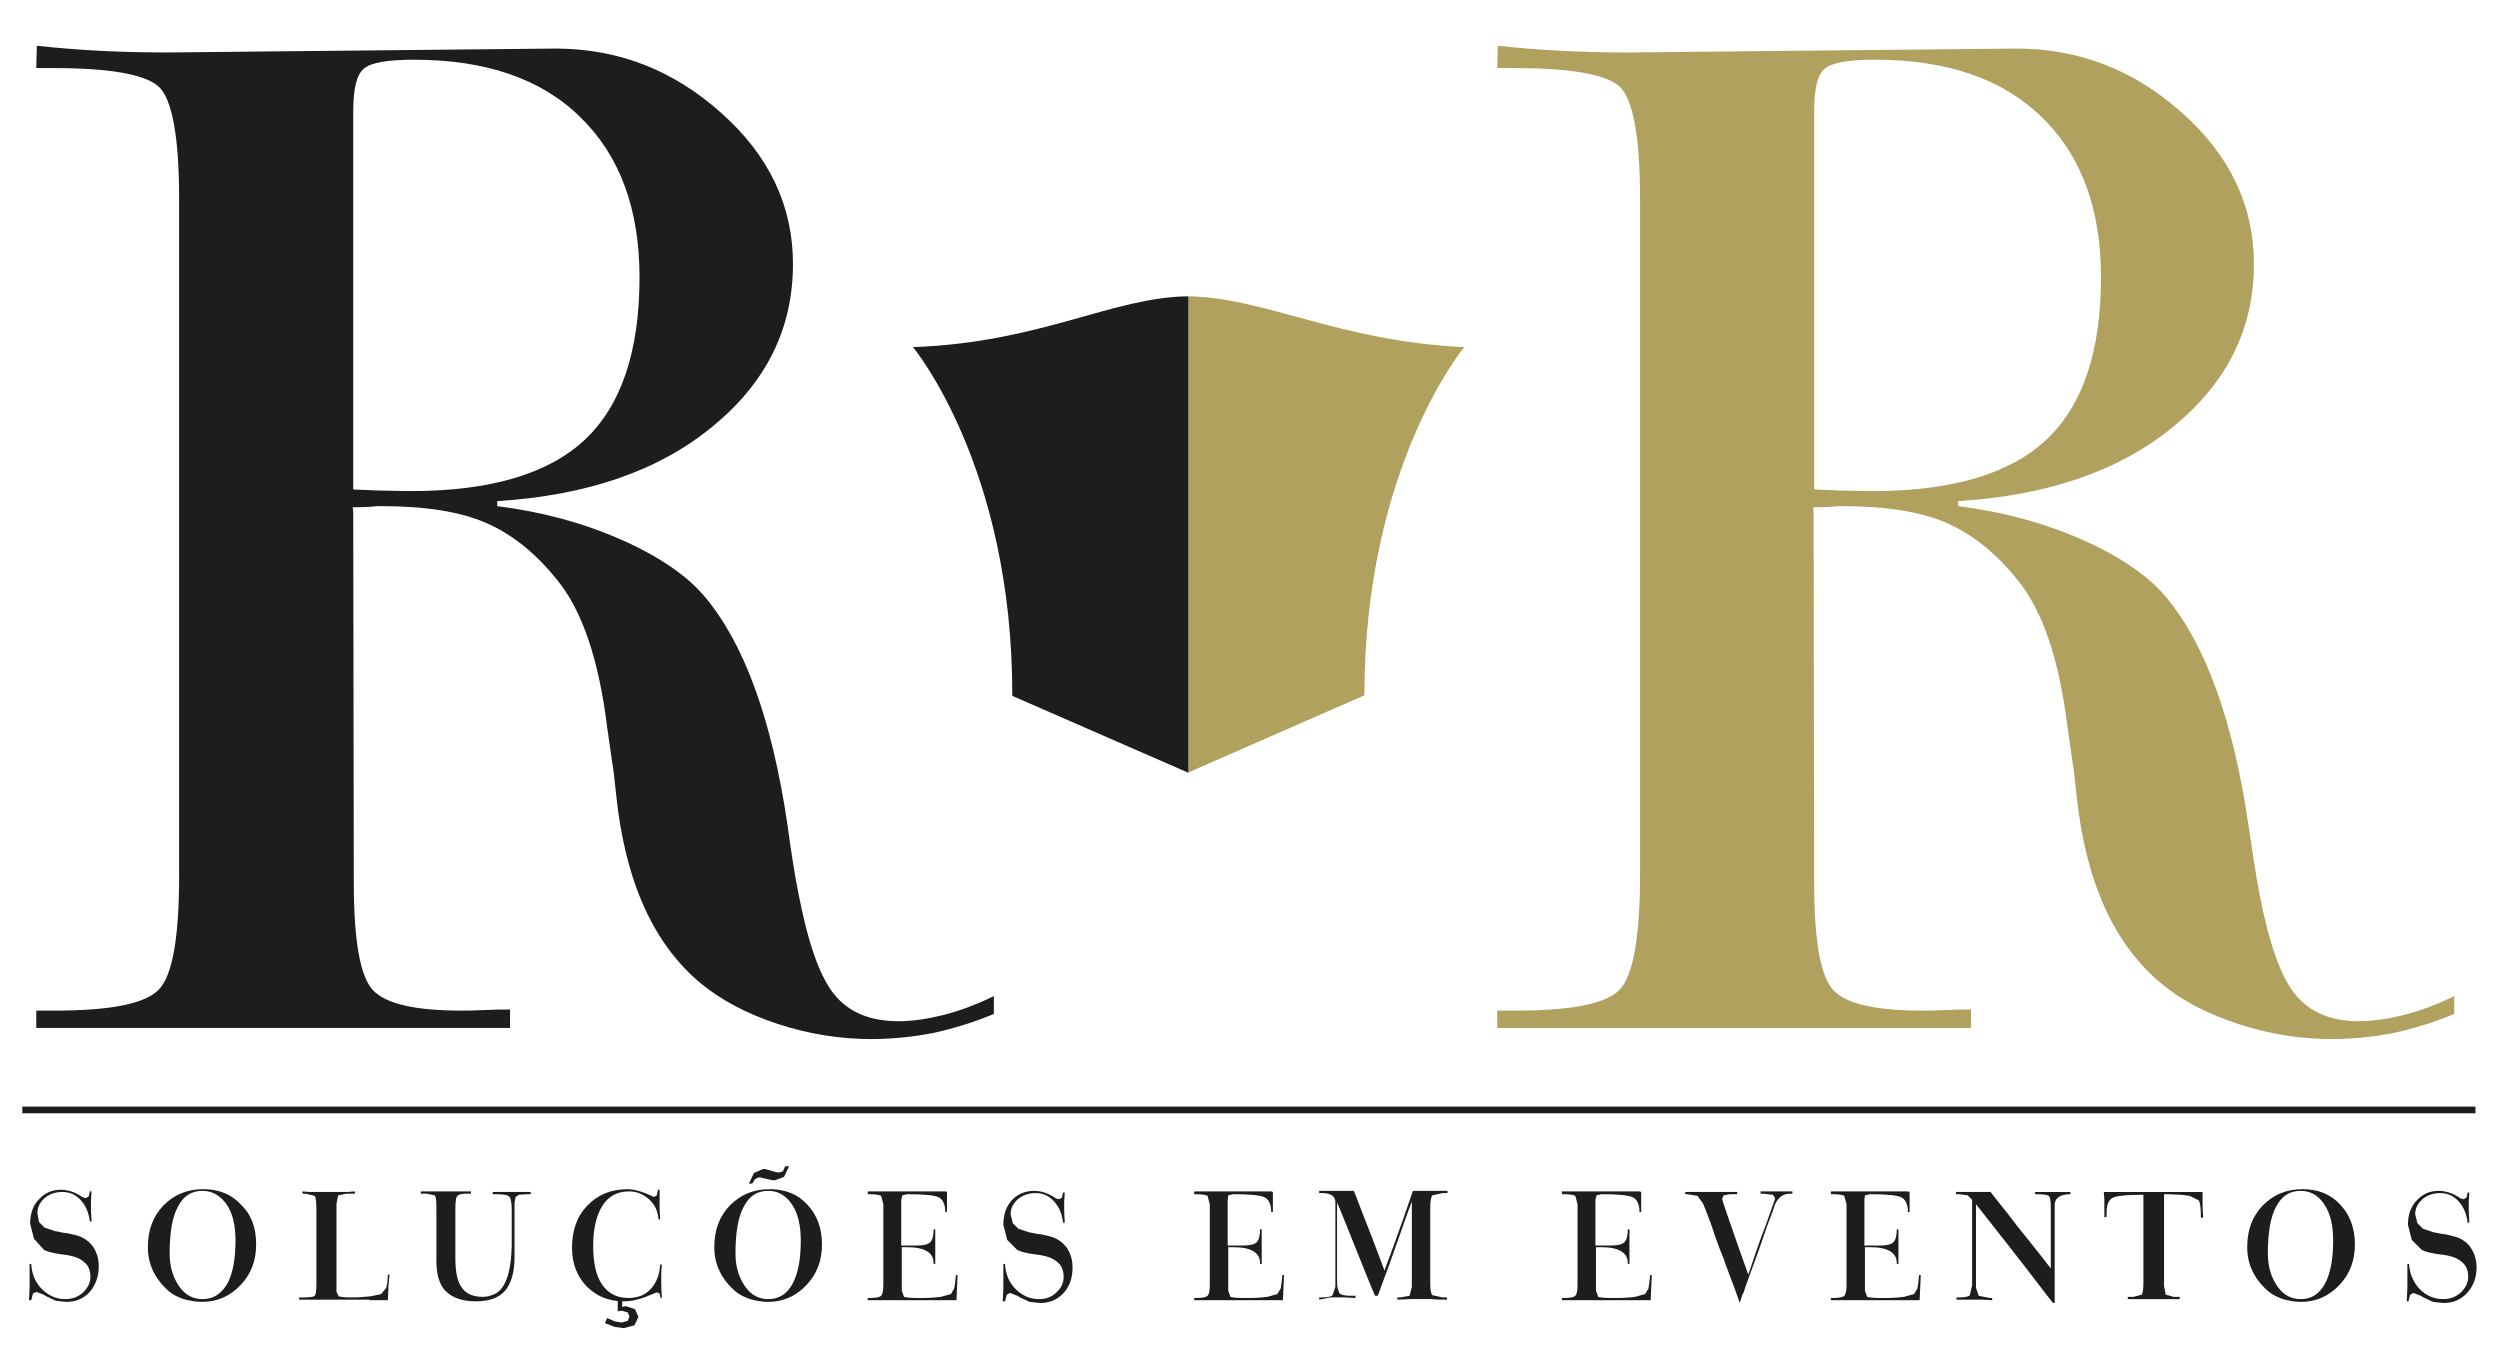
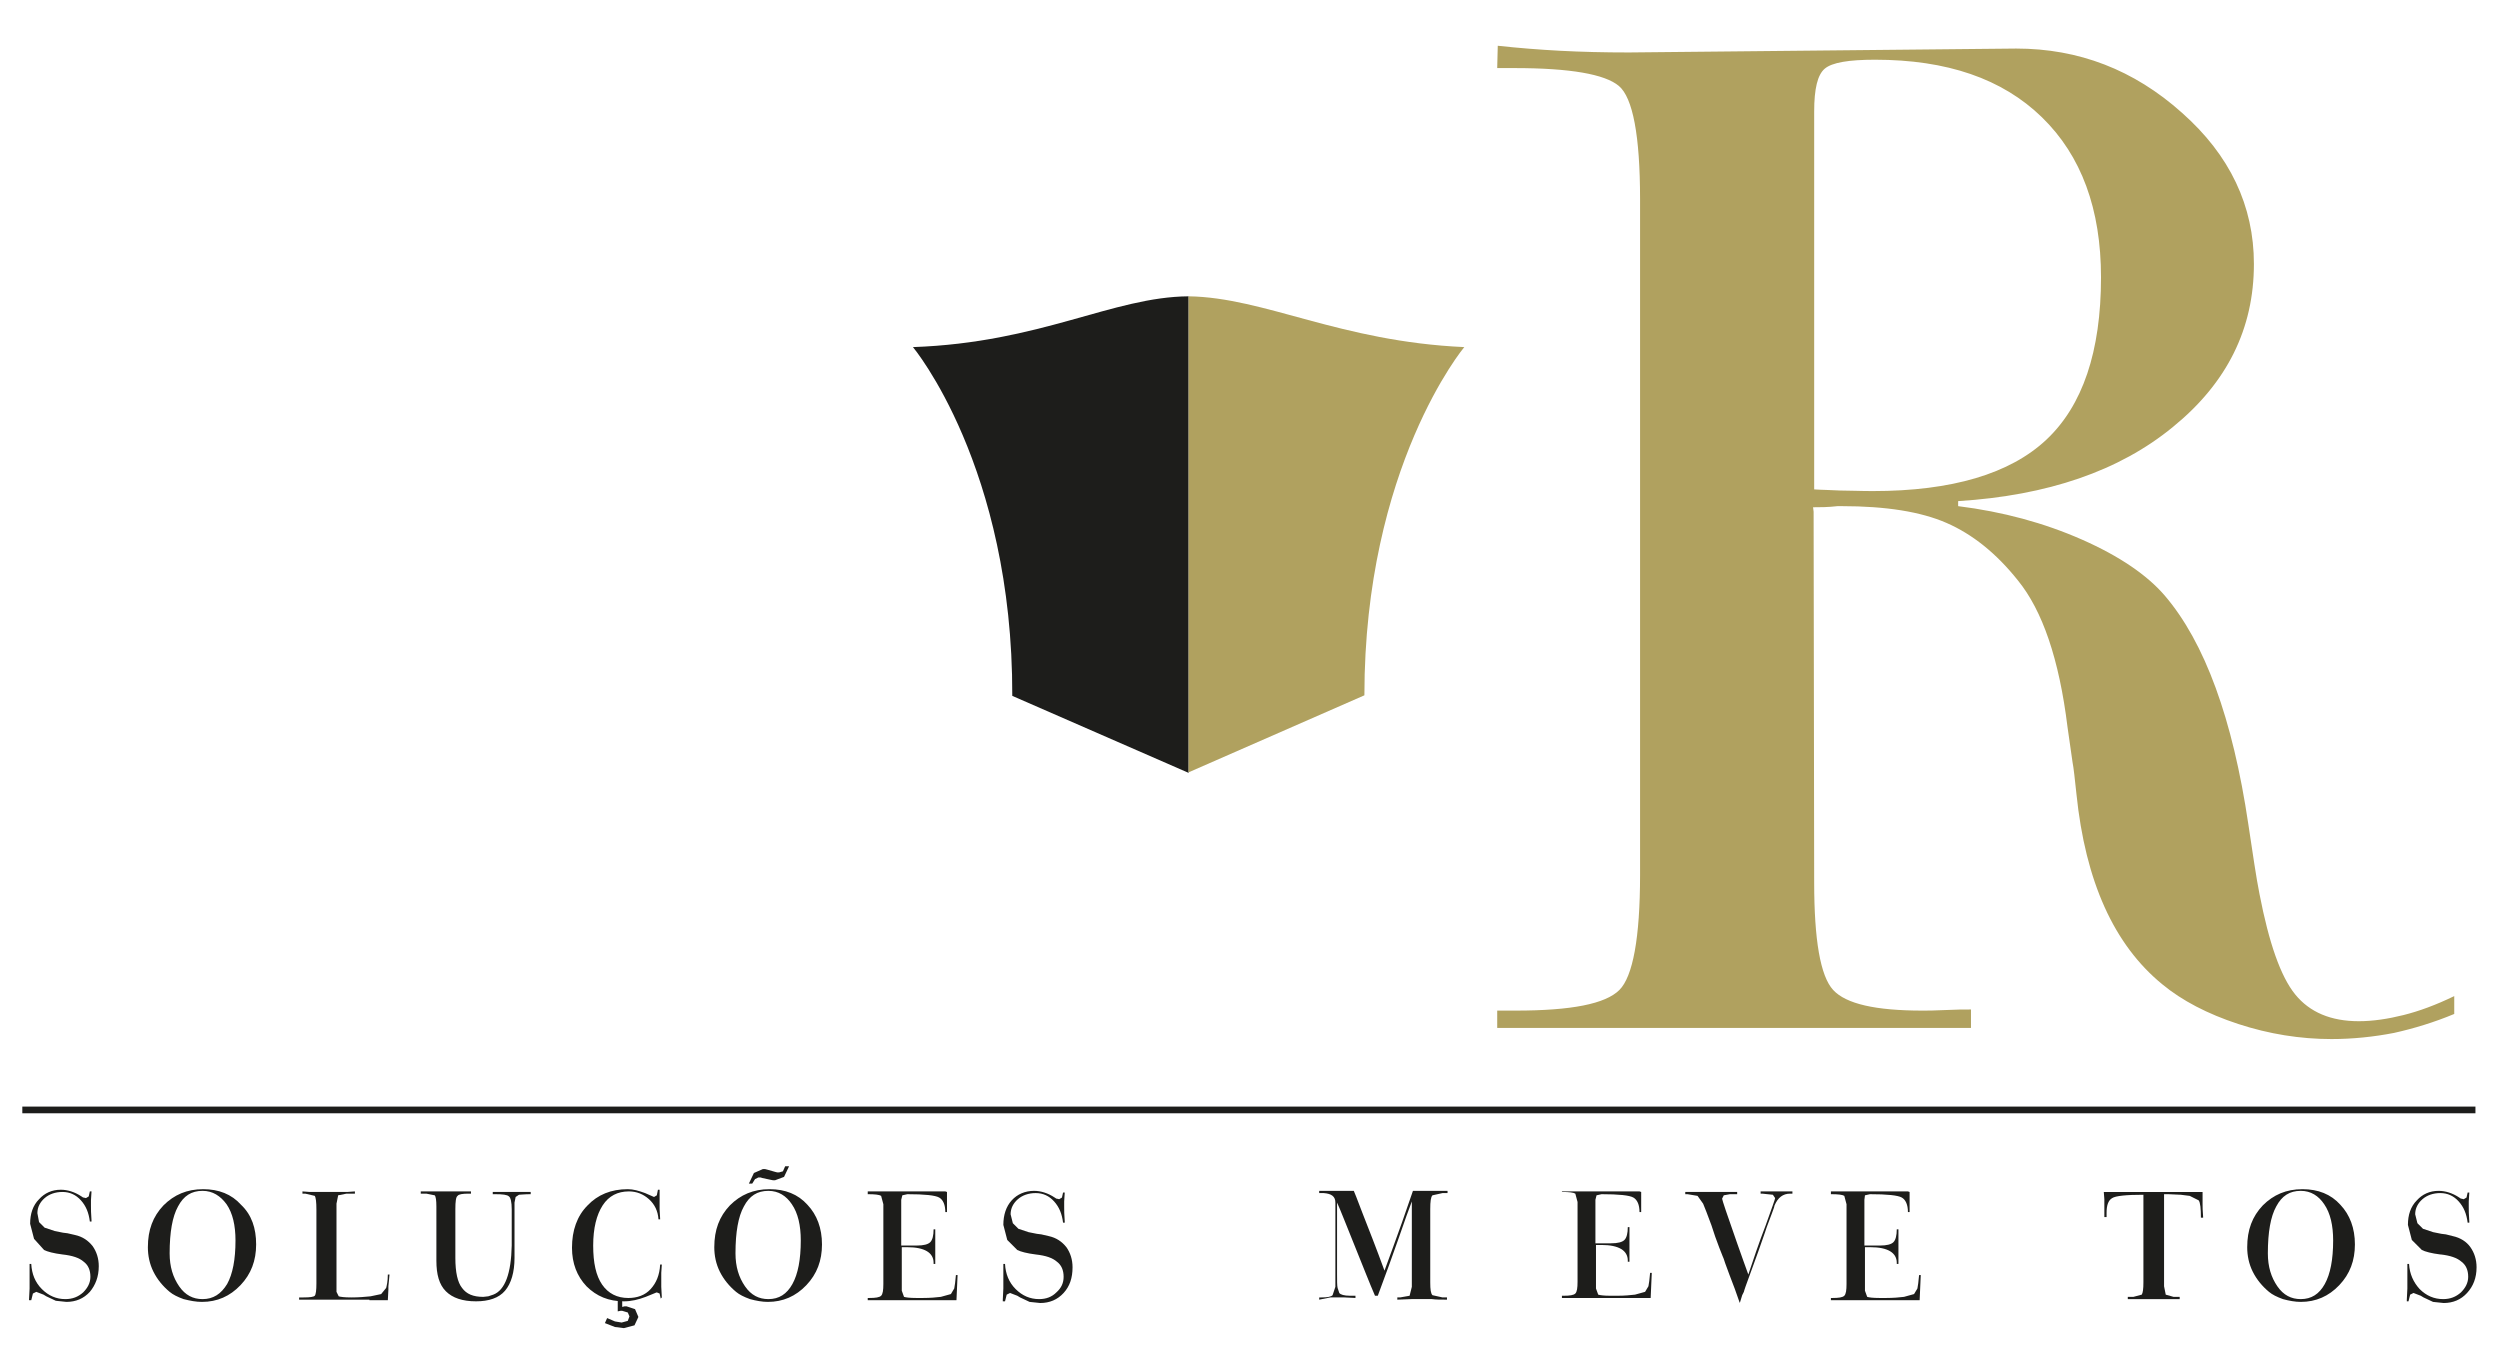
<svg xmlns="http://www.w3.org/2000/svg" version="1.1" id="Layer_1" x="0px" y="0px" width="448px" height="243.3px" viewBox="0 0 448 243.3" style="enable-background:new 0 0 448 243.3;" xml:space="preserve">
  <style type="text/css">
	.st0{fill:#B0A15F;}
	.st1{fill:#1D1D1B;}
</style>
  <g>
    <path class="st0" d="M325.1,87.7c1.4,0.1,3,0.1,4.6,0.2c1.6,0,3.6,0.1,5.9,0.1c14.2,0,24.6-3.1,31.1-9.2c6.5-6.1,9.8-15.8,9.8-29.1   c0-12.2-3.5-21.8-10.6-28.7c-7.1-6.9-17-10.3-29.9-10.3c-4.7,0-7.7,0.5-9,1.6c-1.3,1.1-1.9,3.6-1.9,7.7V87.7z M268.3,184.4v-3.3   h3.3c10,0,16.1-1.2,18.6-3.7c2.4-2.4,3.7-9.3,3.7-20.6V35.7c0-11.4-1.3-18.2-3.8-20.3c-2.5-2.1-8.7-3.2-18.7-3.2h-3.1l0.1-4   c3.7,0.4,7.4,0.7,11.2,0.9c3.8,0.2,7.9,0.3,12.3,0.3l69.4-0.7c11.2,0,21.1,3.8,29.7,11.5c8.6,7.6,12.9,16.7,12.9,27.1   c0,11.6-4.8,21.3-14.5,29.2c-9.6,7.9-22.5,12.3-38.5,13.3v0.9c8,1,15.4,3,22.2,6c6.8,3,11.7,6.4,14.8,10c7.2,8.4,12.2,22.1,15,41   c0.8,5.3,1.4,9.5,2,12.5c1.7,8.8,3.8,14.8,6.4,18c2.6,3.2,6.4,4.8,11.4,4.8c2.5,0,5.2-0.4,8-1.1c2.8-0.7,5.8-1.8,9.1-3.4v3.2   c-3.6,1.5-7.2,2.6-10.8,3.4c-3.6,0.7-7.4,1.1-11.2,1.1c-5.6,0-11.2-0.9-16.7-2.7c-5.5-1.8-10.1-4.2-13.6-7.1   c-8.7-7.1-13.8-18.5-15.4-34.1c-0.3-2.8-0.5-4.7-0.7-5.7c-0.2-1.3-0.5-3.4-0.9-6.3c-1.5-12.2-4.5-20.9-8.9-26.3   c-3.9-4.9-8.2-8.3-12.8-10.3c-4.6-2-10.8-3-18.8-3h-0.7c-1.7,0.2-3.2,0.2-4.4,0.2l0.1,0.8l0.1,66.4c0,10.3,1.1,16.8,3.4,19.3   c2.3,2.5,7.6,3.7,16,3.7c0.8,0,2.2,0,4.1-0.1c1.9-0.1,3.4-0.1,4.6-0.1v3.3H268.3z" />
-     <path class="st1" d="M63.2,87.7c1.4,0.1,3,0.1,4.6,0.2c1.6,0,3.6,0.1,5.9,0.1c14.2,0,24.6-3.1,31.1-9.2c6.5-6.1,9.8-15.8,9.8-29.1   c0-12.2-3.5-21.8-10.6-28.7C97,14.1,87,10.7,74.2,10.7c-4.7,0-7.7,0.5-9,1.6c-1.3,1.1-1.9,3.6-1.9,7.7V87.7z M6.5,184.4v-3.3h3.3   c9.9,0,16.1-1.2,18.6-3.7s3.7-9.3,3.7-20.6V35.7c0-11.4-1.3-18.2-3.8-20.3c-2.5-2.1-8.7-3.2-18.7-3.2H6.5l0.1-4   c3.7,0.4,7.4,0.7,11.2,0.9c3.8,0.2,7.9,0.3,12.3,0.3l69.4-0.7c11.2,0,21.1,3.8,29.7,11.5c8.6,7.6,12.9,16.7,12.9,27.1   c0,11.6-4.8,21.3-14.5,29.2c-9.6,7.9-22.5,12.3-38.5,13.3v0.9c8,1,15.4,3,22.2,6c6.8,3,11.7,6.4,14.8,10c7.2,8.4,12.2,22.1,15,41   c0.7,5.3,1.4,9.5,2,12.5c1.7,8.8,3.8,14.8,6.4,18c2.6,3.2,6.4,4.8,11.5,4.8c2.5,0,5.2-0.4,8-1.1c2.8-0.7,5.8-1.8,9.1-3.4v3.2   c-3.6,1.5-7.2,2.6-10.8,3.4c-3.6,0.7-7.4,1.1-11.2,1.1c-5.6,0-11.2-0.9-16.7-2.7c-5.5-1.8-10-4.2-13.6-7.1   c-8.7-7.1-13.8-18.5-15.4-34.1c-0.3-2.8-0.5-4.7-0.7-5.7c-0.2-1.3-0.5-3.4-0.9-6.3c-1.5-12.2-4.5-20.9-8.9-26.3   c-3.9-4.9-8.2-8.3-12.8-10.3c-4.6-2-10.8-3-18.8-3h-0.7c-1.7,0.2-3.2,0.2-4.4,0.2l0.1,0.8l0.1,66.4c0,10.3,1.1,16.8,3.4,19.3   c2.3,2.5,7.6,3.7,15.9,3.7c0.8,0,2.2,0,4.1-0.1c1.9-0.1,3.4-0.1,4.6-0.1v3.3H6.5z" />
    <path class="st1" d="M5.2,232.9l0.1-2l0-1.4l0-1.5l0-1.5h0.3c0.1,1.8,0.7,3.3,1.9,4.5c1.2,1.2,2.6,1.8,4.2,1.8   c1.3,0,2.3-0.4,3.2-1.2c0.8-0.8,1.3-1.7,1.3-2.8c0-1.2-0.4-2.1-1.2-2.7c-0.8-0.7-2-1.1-3.8-1.3l0,0c-1.6-0.2-2.7-0.5-3.3-0.8   L6.1,222l-0.7-2.7c0-1.8,0.5-3.3,1.6-4.4c1-1.1,2.3-1.7,3.9-1.7c1.2,0,2.5,0.4,3.7,1.2l0.3,0.2l0.1,0l0.4,0.1l0.5-0.3l0.2-0.9h0.3   l-0.1,1.6l0,1c0,0.5,0,1.4,0.1,2.6l0,0.2h-0.3c-0.2-1.6-0.7-2.8-1.6-3.8c-0.9-1-2-1.5-3.3-1.5S8.8,214,8,214.7   c-0.8,0.7-1.3,1.6-1.3,2.7L7,219l1,1l1.8,0.6l1.5,0.3l0.8,0.1l1.3,0.3c1.4,0.3,2.4,1,3.2,2c0.7,1,1.1,2.2,1.1,3.6   c0,1.9-0.6,3.4-1.6,4.6c-1.1,1.2-2.5,1.8-4.2,1.8l-1.9-0.2l-1.7-0.8l-0.5-0.3l-1.3-0.5l-0.6,0.3l-0.3,1.2H5.2z" />
    <path class="st1" d="M36.3,213.4c-2,0-3.4,0.9-4.4,2.8c-1,1.8-1.5,4.6-1.5,8.4c0,2.4,0.6,4.3,1.7,5.9c1.1,1.6,2.5,2.3,4.2,2.3   c1.9,0,3.3-0.9,4.4-2.7c1-1.8,1.5-4.4,1.5-7.8c0-2.7-0.5-4.9-1.6-6.5C39.5,214.3,38.1,213.4,36.3,213.4 M45.9,223   c0,2.9-0.9,5.3-2.8,7.3c-1.9,2-4.2,3-6.9,3c-1.1,0-2.1-0.2-3.3-0.5c-1.1-0.4-1.9-0.8-2.5-1.3c-1.2-1-2.2-2.2-2.9-3.6   c-0.7-1.4-1-2.9-1-4.4c0-3.1,0.9-5.5,2.8-7.5c1.9-1.9,4.2-2.9,7.1-2.9c2.8,0,5.1,0.9,6.8,2.8C45.1,217.7,45.9,220.1,45.9,223" />
    <path class="st1" d="M66.2,232.9H66l-1.1,0l-0.7,0l-0.5,0l-0.4,0l-0.5,0l-0.2,0l-0.3,0h-8.7v-0.4h0.8c1.2,0,1.8-0.1,2-0.3   c0.2-0.2,0.3-1,0.3-2.2v-0.3l0-0.3l0-0.5l0-0.4l0-0.8l0-0.1l0-0.8l0-0.2l0-0.3l0-0.6l0-0.5l0-0.6l0-1v-1.2l0-1.1l0-0.5l0-0.9l0-0.9   l0-0.5v-1v-0.7c0-1.4-0.1-2.2-0.3-2.5l-1.7-0.4h-0.2l-0.3,0v-0.4l1.3,0.1l1.6,0h1.1H60l2.2,0l1.4-0.1v0.4l-0.6,0h-0.9l-1.5,0.3   l-0.3,1.5l0,0.4l0,0.7l0,1l0,0.8v0.3l0,0.8l0,1l0,0.6l0,1v0.7v0.5l0,0.2l0,1.5l0,0.6l0,0.9l0,0.5l0,0.5l0,0.4l0,0.5l0,0.5l0,0.8   l0,0.7l0,0.9l0.4,0.8c0.3,0.1,1,0.2,2.3,0.2c1.3,0,2.4-0.1,3.4-0.2l1.9-0.4l0.9-1.1c0.1-0.4,0.3-1.2,0.3-2.4h0.3l-0.1,1.1l-0.1,1   v0.4l0,0.2l-0.1,1.9H66.2z" />
    <path class="st1" d="M75.4,213.9v-0.4l1.1,0l1.6,0h1.5h1.9l1.8,0l1.1,0v0.4H84c-1.1,0-1.8,0.1-2,0.4c-0.3,0.2-0.4,1-0.4,2.4l0,0.8   l0,1.3v0.7l0,0.4l0,0.4l0,0.4l0,0.7v1.5v0.3l0,1.3l0,0.4l0,0.5c0,2.6,0.4,4.4,1.2,5.4c0.8,1.1,2,1.6,3.8,1.6l0.9-0.1l0.9-0.3   c2.1-0.8,3.2-3.8,3.3-8.8v-0.4v-0.4l0-0.4l0-0.5l0-0.2l0-0.2l0-0.5l0-0.5v-0.2l0-0.2l0-0.3l0-0.2l0-0.3l0-0.6v-1.6   c0-1.3-0.2-2.1-0.5-2.3c-0.3-0.3-1.1-0.4-2.5-0.4h-0.4v-0.4l0.9,0l1.3,0h1.2h1.2l1.3,0l0.9,0v0.4c-1.1,0-1.8,0.1-2.1,0.1l-0.6,0.4   l-0.2,1c0,0.5,0,1.5,0,3v2.9l0,0.5l0,0.4l0,0.3l0,0.3l0,0.4l0,0.4l0,0.5l0,0.7v0.5c0,2.6-0.6,4.6-1.7,5.9c-1.1,1.3-2.9,1.9-5.2,1.9   c-2.4,0-4.2-0.6-5.4-1.8c-1.2-1.2-1.7-3-1.7-5.5l0-1.2l0-0.7v-0.4v-0.3l0-0.3l0-0.3l0-0.7l0-0.4l0-0.5l0-0.4l0-0.4l0-0.3l0-0.5   l0-0.6V218l0-0.4l0-0.4v-1c0-1.1-0.1-1.8-0.3-2l-1.5-0.3h-0.4L75.4,213.9z" />
    <path class="st1" d="M110.8,232.9h0.7v1.3l0.4-0.1l0.4,0l1.5,0.5l0.6,1.4l-0.7,1.5l-1.9,0.5l-1.6-0.2l-1.8-0.7l0.4-0.9l1.4,0.6   l1.2,0.2l1.1-0.3l0.3-0.8l-0.3-0.7l-1-0.3l-0.3,0l-0.5,0.1V232.9z M118.4,232.7l-0.2-0.9l-0.5-0.2c-0.1,0-0.7,0.3-2,0.8   c-1.3,0.5-2.6,0.8-3.9,0.8c-2.7,0-4.9-0.9-6.7-2.7c-1.7-1.8-2.6-4.1-2.6-6.9c0-3.1,0.9-5.7,2.8-7.6c1.8-1.9,4.2-2.9,7.2-2.9   c1,0,2,0.3,3.1,0.7c1.1,0.5,1.6,0.7,1.6,0.7l0.5-0.3l0.2-1l0.3,0l0,1.3l0,1l0,1.2l0.1,1.8H118c-0.1-1.5-0.7-2.7-1.7-3.6   c-1-0.9-2.2-1.4-3.6-1.4c-2,0-3.6,0.8-4.7,2.5c-1.1,1.7-1.7,4.1-1.7,7.2c0,3.1,0.5,5.4,1.6,7c1.1,1.6,2.7,2.4,4.7,2.4   c1.6,0,3-0.5,4-1.6c1-1.1,1.6-2.5,1.7-4.4l0.3,0l-0.1,1.5l0,1.1l0,1.4l0.1,1.9L118.4,232.7z" />
    <path class="st1" d="M140.7,209h0.7l-0.9,1.9l-1.6,0.6l-0.4,0l-0.5-0.1l-1.4-0.3l-0.3-0.1l-0.4,0l-0.6,0.3l-0.5,0.8h-0.6l0.9-1.9   l1.6-0.7l0.4,0l0.4,0.1l1.4,0.4l0.4,0.1l0.3,0l0.7-0.2L140.7,209z M137.7,213.4c-2,0-3.4,0.9-4.4,2.8c-1,1.8-1.5,4.6-1.5,8.4   c0,2.4,0.6,4.3,1.7,5.9c1.1,1.6,2.5,2.3,4.2,2.3c1.9,0,3.3-0.9,4.3-2.7c1-1.8,1.5-4.4,1.5-7.8c0-2.7-0.5-4.9-1.6-6.5   C140.9,214.3,139.5,213.4,137.7,213.4 M147.3,223c0,2.9-0.9,5.3-2.8,7.3c-1.9,2-4.2,3-6.9,3c-1,0-2.1-0.2-3.2-0.5   c-1.1-0.4-1.9-0.8-2.5-1.3c-1.2-1-2.2-2.2-2.9-3.6c-0.7-1.4-1-2.9-1-4.4c0-3.1,0.9-5.5,2.8-7.5c1.9-1.9,4.2-2.9,7.1-2.9   c2.8,0,5.1,0.9,6.8,2.8C146.4,217.7,147.3,220.1,147.3,223" />
    <path class="st1" d="M155.3,213.5h14.1l0.3,0.1v0.7v0.5l0,0.4l0,0.3v0.6v1.1h-0.3c0-1.3-0.4-2.2-1.1-2.6c-0.7-0.4-2.6-0.6-5.7-0.6   l-0.9,0.2l-0.2,0.8v0.4l0,0.4l0,0.4l0,0.5l0,0.6l0,0.3l0,0.6v1v0.6l0,0.4l0,0.8l0,0.3l0,1.4v0.1l0,0.4h0.4l1.2,0l0.7,0l0.2,0l0.3,0   c1.2,0,2-0.2,2.4-0.6c0.4-0.4,0.6-1.2,0.6-2.3h0.3l0,0.6c0,1.2,0,2.1,0,2.5c0,0.4,0,1.3,0,2.5l0,0.6h-0.3v-0.2   c0-1.8-1.6-2.8-4.7-2.8l-1,0v0.5l0,0.4l0,0.6l0,2l0,1.2l0,0.7l0,0.7v0.3l0,1.3v0.1l0.4,1.1c0.3,0.1,1,0.2,2.2,0.2h1.2   c1.3,0,2.4-0.1,3.2-0.2l1.8-0.5l0.6-1c0.1-0.4,0.2-1.3,0.3-2.4h0.3l-0.2,4.5h-1.6h-0.3l-0.4,0l-0.3,0h-0.2h-0.3l-0.3,0l-0.3,0h-0.3   h-11.9v-0.4h0.3c1.1,0,1.8-0.1,2.1-0.4c0.3-0.3,0.4-1,0.4-2.1v-1.1v-0.2l0-1.6l0-0.6l0-0.5l0-1l0-0.7l0-0.6l0-0.5l0-0.2l0-1.2   l0-0.8l0-0.8l0-0.4l0-0.7v-0.6l0-0.2l0-1.7l0-0.4l0-0.5l-0.4-1.5c-0.3-0.2-1.1-0.3-2.4-0.3V213.5z" />
    <path class="st1" d="M179.7,232.9l0.1-2l0-1.4l0-1.5l0-1.5h0.3c0.1,1.8,0.7,3.3,1.9,4.5c1.2,1.2,2.6,1.8,4.2,1.8   c1.3,0,2.3-0.4,3.1-1.2c0.9-0.8,1.3-1.7,1.3-2.8c0-1.2-0.4-2.1-1.2-2.7c-0.8-0.7-2-1.1-3.8-1.3l0,0c-1.6-0.2-2.7-0.5-3.3-0.8   l-1.8-1.8l-0.7-2.7c0-1.8,0.5-3.3,1.5-4.4c1-1.1,2.4-1.7,4-1.7c1.2,0,2.5,0.4,3.7,1.2l0.3,0.2l0.1,0l0.4,0.1l0.5-0.3l0.2-0.9h0.3   l-0.1,1.6l0,1c0,0.5,0,1.4,0.1,2.6v0.2h-0.3c-0.2-1.6-0.7-2.8-1.6-3.8c-0.9-1-2-1.5-3.3-1.5c-1.3,0-2.4,0.4-3.2,1.1   c-0.8,0.7-1.3,1.6-1.3,2.7l0.4,1.6l1,1l1.8,0.6l1.5,0.3l0.8,0.1l1.3,0.3c1.4,0.3,2.4,1,3.2,2c0.7,1,1.1,2.2,1.1,3.6   c0,1.9-0.5,3.4-1.6,4.6c-1.1,1.2-2.5,1.8-4.2,1.8l-1.9-0.2l-1.7-0.8l-0.5-0.3l-1.3-0.5l-0.6,0.3l-0.3,1.2H179.7z" />
-     <path class="st1" d="M213.7,213.5h14.1l0.3,0.1v0.7l0,0.5l0,0.4l0,0.3l0,0.6v1.1h-0.3c0-1.3-0.4-2.2-1.1-2.6   c-0.7-0.4-2.6-0.6-5.7-0.6l-0.9,0.2l-0.1,0.8v0.4l0,0.4v0.4l0,0.5l0,0.6l0,0.3l0,0.6v1v0.6l0,0.4v0.8v0.3l0,1.4v0.1l0,0.4h0.4   l1.2,0l0.7,0l0.2,0l0.3,0c1.2,0,2-0.2,2.4-0.6c0.4-0.4,0.6-1.2,0.6-2.3h0.3l0,0.6c0,1.2,0,2.1,0,2.5c0,0.4,0,1.3,0,2.5l0,0.6h-0.3   v-0.2c0-1.8-1.6-2.8-4.7-2.8l-1,0v0.5l0,0.4v0.6l0,2l0,1.2l0,0.7l0,0.7v0.3l0,1.3v0.1l0.4,1.1c0.3,0.1,1,0.2,2.2,0.2h1.2   c1.3,0,2.4-0.1,3.2-0.2l1.8-0.5l0.6-1c0.1-0.4,0.2-1.3,0.3-2.4h0.3l-0.2,4.5h-1.6h-0.3l-0.4,0l-0.3,0h-0.2h-0.3l-0.3,0l-0.3,0h-0.3   h-11.9v-0.4h0.3c1.1,0,1.8-0.1,2.1-0.4c0.3-0.3,0.4-1,0.4-2.1v-1.1v-0.2l0-1.6l0-0.6l0-0.5l0-1l0-0.7l0-0.6l0-0.5l0-0.2l0-1.2   l0-0.8l0-0.8l0-0.4l0-0.7v-0.6l0-0.2l0-1.7l0-0.4l0-0.5l-0.4-1.5c-0.3-0.2-1.1-0.3-2.4-0.3V213.5z" />
    <path class="st1" d="M236.4,232.9v-0.4h0.4c1,0,1.7-0.1,2-0.4l0.5-1.5l0-0.6l0-0.7v-1.5l0-0.7l0-0.4v-1.6V224v-1.3l0-0.7l0-0.7   l0-0.4l0-0.7l0-0.2l0-0.3l0-0.7l0-0.5l0-0.6l0-0.5v-0.6l0-0.5l0-0.8c0-1.1-0.7-1.6-2.1-1.7l-0.8,0v-0.4l0.9,0l1.2,0h1h1.2l1.2,0   l0.7,0c0,0,0.6,1.4,1.6,4.1c1.1,2.8,2.4,6.1,3.9,10.2c0,0,0.5-1.4,1.5-4.1c1-2.7,2.2-6.1,3.6-10.2l0.8,0l1.1,0h0.9h1.4l1.2,0l0.8,0   v0.4h-0.9l-1.8,0.4c-0.3,0.3-0.4,1.1-0.4,2.5v0.3v0.6l0,1.1v1v1.1v1.9l0,0.5v0.5v0.5l0,0.4l0,0.6v0.7v0.3l0,2v0.8v0.5v0.3   c0,1.3,0.1,2,0.4,2.3l1.8,0.4h0.8v0.4c-1.1,0-2,0-2.7-0.1l-1.9,0l-1.8,0l-2.5,0.1v-0.4h0.5l1.7-0.3l0.4-1.6l0-1l0-0.6l0-0.6l0-1   v-0.8v-0.4v-0.9v-1.5v-0.9v-1.2v-1.3v-1.2l0-0.4l0-0.5l0-0.4l0-0.5v-1l0-0.5l0-0.6c-0.5,1.3-1.3,3.5-2.4,6.7   c-1.1,3.1-2.3,6.5-3.7,10.2h-0.5c-1-2.3-2.2-5.4-3.7-9.1c-1.5-3.7-2.5-6.3-3.1-7.6l0,0.2v0.2v0.6l0,0.5l0,0.6l0,0.6l0,1.1l0,0.3   v0.6v0.5l0,0.6l0,1.2v0.7l0,0.5l0,0.5l0,0.5l0,0.4v1.3v0.8l0,1c0,1.3,0,2.2,0.1,2.6l0.3,0.9c0.2,0.3,0.9,0.5,1.9,0.5l1,0l0,0.4   l-2-0.1l-1.4,0l-1.1,0L236.4,232.9z" />
-     <path class="st1" d="M279.7,213.5h14.1l0.3,0.1v0.7l0,0.5l0,0.4l0,0.3l0,0.6v1.1h-0.3c0-1.3-0.4-2.2-1.1-2.6   c-0.7-0.4-2.6-0.6-5.7-0.6l-0.9,0.2l-0.2,0.8v0.4l0,0.4v0.4l0,0.5l0,0.6l0,0.3l0,0.6v1v0.6l0,0.4v0.8v0.3l0,1.4v0.1l0,0.4h0.4   l1.2,0l0.7,0l0.2,0l0.3,0c1.2,0,2-0.2,2.4-0.6c0.4-0.4,0.6-1.2,0.6-2.3h0.3l0,0.6c0,1.2,0,2.1,0,2.5c0,0.4,0,1.3,0,2.5l0,0.6h-0.3   v-0.2c0-1.8-1.6-2.8-4.7-2.8l-1,0v0.5l0,0.4v0.6l0,2l0,1.2l0,0.7l0,0.7v0.3l0,1.3v0.1l0.4,1.1c0.3,0.1,1,0.2,2.2,0.2h1.2   c1.3,0,2.4-0.1,3.2-0.2l1.8-0.5l0.6-1c0.1-0.4,0.2-1.3,0.3-2.4h0.3l-0.2,4.5h-1.6h-0.3l-0.4,0l-0.3,0h-0.2h-0.3l-0.3,0l-0.3,0h-0.3   h-11.9v-0.4h0.3c1.1,0,1.8-0.1,2.1-0.4c0.3-0.3,0.4-1,0.4-2.1v-1.1v-0.2l0-1.6l0-0.6l0-0.5l0-1l0-0.7l0-0.6l0-0.5l0-0.2l0-1.2   l0-0.8l0-0.8l0-0.4l0-0.7v-0.6l0-0.2l0-1.7l0-0.4l0-0.5l-0.4-1.5c-0.3-0.2-1.1-0.3-2.4-0.3V213.5z" />
+     <path class="st1" d="M279.7,213.5h14.1l0.3,0.1v0.7l0,0.5l0,0.4l0,0.3l0,0.6v1.1h-0.3c0-1.3-0.4-2.2-1.1-2.6   c-0.7-0.4-2.6-0.6-5.7-0.6l-0.9,0.2l-0.2,0.8v0.4l0,0.4l0,0.5l0,0.6l0,0.3l0,0.6v1v0.6l0,0.4v0.8v0.3l0,1.4v0.1l0,0.4h0.4   l1.2,0l0.7,0l0.2,0l0.3,0c1.2,0,2-0.2,2.4-0.6c0.4-0.4,0.6-1.2,0.6-2.3h0.3l0,0.6c0,1.2,0,2.1,0,2.5c0,0.4,0,1.3,0,2.5l0,0.6h-0.3   v-0.2c0-1.8-1.6-2.8-4.7-2.8l-1,0v0.5l0,0.4v0.6l0,2l0,1.2l0,0.7l0,0.7v0.3l0,1.3v0.1l0.4,1.1c0.3,0.1,1,0.2,2.2,0.2h1.2   c1.3,0,2.4-0.1,3.2-0.2l1.8-0.5l0.6-1c0.1-0.4,0.2-1.3,0.3-2.4h0.3l-0.2,4.5h-1.6h-0.3l-0.4,0l-0.3,0h-0.2h-0.3l-0.3,0l-0.3,0h-0.3   h-11.9v-0.4h0.3c1.1,0,1.8-0.1,2.1-0.4c0.3-0.3,0.4-1,0.4-2.1v-1.1v-0.2l0-1.6l0-0.6l0-0.5l0-1l0-0.7l0-0.6l0-0.5l0-0.2l0-1.2   l0-0.8l0-0.8l0-0.4l0-0.7v-0.6l0-0.2l0-1.7l0-0.4l0-0.5l-0.4-1.5c-0.3-0.2-1.1-0.3-2.4-0.3V213.5z" />
    <path class="st1" d="M311.7,233.3c-0.5-1.5-1.1-3.1-1.8-4.9c-0.7-1.8-1-2.8-1-2.8c0,0-0.3-0.7-0.8-2c-0.5-1.3-1-2.7-1.4-4l-0.9-2.4   l-0.6-1.5l-1-1.4l-1.8-0.3H302v-0.4l1,0l1.6,0h1.6h2l1.9,0l1.2,0v0.4h-1.3l-1.1,0.2l-0.3,0.6c0,0.2,0.9,2.9,2.7,8   c0.8,2.3,1.5,4.2,2,5.6c0.9-2.7,1.9-5.7,3.1-8.8c1.1-3.1,1.7-4.7,1.7-4.9l-0.4-0.6l-1.9-0.2h-0.3v-0.4l0.6,0l0.9,0h1.4h1.3l0.9,0   l0.6,0v0.4h-0.4c-1.3,0-2.2,0.7-2.8,2.1l-0.1,0.4l-0.4,1.1c-0.8,2.1-1.2,3.2-1.2,3.3c-0.8,2.3-1.6,4.6-2.5,7   c-0.9,2.4-1.3,3.6-1.3,3.7l-0.3,0.6l-0.4,1.3H311.7z" />
    <path class="st1" d="M327.8,213.5h14.1l0.3,0.1v0.7l0,0.5l0,0.4l0,0.3l0,0.6v1.1h-0.3c0-1.3-0.4-2.2-1.1-2.6   c-0.7-0.4-2.6-0.6-5.7-0.6l-0.9,0.2l-0.1,0.8v0.4l0,0.4v0.4l0,0.5l0,0.6l0,0.3l0,0.6v1v0.6l0,0.4v0.8v0.3l0,1.4v0.1l0,0.4h0.4   l1.2,0l0.7,0l0.2,0l0.3,0c1.2,0,2-0.2,2.4-0.6c0.4-0.4,0.6-1.2,0.6-2.3h0.3l0,0.6c0,1.2,0,2.1,0,2.5c0,0.4,0,1.3,0,2.5l0,0.6h-0.3   v-0.2c0-1.8-1.6-2.8-4.7-2.8l-1,0v0.5l0,0.4v0.6l0,2l0,1.2l0,0.7l0,0.7v0.3l0,1.3v0.1l0.4,1.1c0.3,0.1,1,0.2,2.2,0.2h1.2   c1.3,0,2.4-0.1,3.2-0.2l1.8-0.5l0.6-1c0.1-0.4,0.2-1.3,0.3-2.4h0.3l-0.2,4.5h-1.6h-0.3l-0.4,0l-0.3,0h-0.2h-0.3l-0.3,0l-0.3,0h-0.3   h-11.9v-0.4h0.3c1.1,0,1.8-0.1,2.1-0.4c0.3-0.3,0.4-1,0.4-2.1v-1.1v-0.2l0-1.6l0-0.6l0-0.5l0-1v-0.7v-0.6l0-0.5l0-0.2v-1.2l0-0.8   l0-0.8l0-0.4l0-0.7v-0.6l0-0.2v-1.7v-0.4l0-0.5l-0.4-1.5c-0.3-0.2-1.1-0.3-2.4-0.3V213.5z" />
-     <path class="st1" d="M350.6,232.9v-0.4h0.3c1.1,0,1.8-0.1,2.1-0.4l0.4-1.8l0-0.8l0-0.6l0-1.1l0-1l0-0.3l0-0.4l0-0.2l0-0.4v-0.1   l0-1.2v-1.6l0-0.8l0-1.1l0-0.2l0-0.8l0-0.4l0-0.6l0-0.6l0-1.2v-1.2V215l-0.8-0.8l-1.5-0.2h-0.6v-0.4l0.6,0l0.9,0h1.2h1.2l1.3,0l1,0   c0.9,1.2,2,2.5,3.1,3.9c1.1,1.4,1.6,2.1,1.6,2.1c0,0,0.7,0.9,2,2.5c1.4,1.7,2.7,3.4,4.1,5.2V227l0-0.6l0-0.9l0-1.3l0-0.5l0-0.5   l0-0.6l0-0.1v-0.5l0-1.2l0-1.5v-1v-0.9v-1.2c0-1.1-0.1-1.7-0.4-1.9c-0.2-0.2-1-0.3-2.4-0.3v-0.4l0.7,0l1,0h1.4h1.3l1.1,0l0.8,0v0.4   h0c-1.8,0-2.8,0.7-2.8,1.9v0.5l0,0.9l0,0.6v0.8v0.9l0,0.7l0,0.5v1.1v1.1l0,0.6l0,0.8v1v0.3l0,0.4l0,0.4l0,0.3v0.2l0,1.3v0.4l0,0.6   l0,0.3v2.1l0,0.4l0,0.7l0,0.3l0,0.4h-0.3l-1.1-1.4c-5.1-6.7-9.4-12.1-12.7-16.3v0.3v0.6v0.7v0.9v0.3l0,1.7l0,0.3l0,0.5l0,0.5l0,0.6   l0,0.8l0,1v0.2l0,1.3l0,0.7l0,0.8v1l0,0.4l0,0.7l0,0.9l0,0.8l0.5,1.4l2,0.4h0.4v0.4l-1.7-0.1l-1.3,0l-1.3,0L350.6,232.9z" />
    <path class="st1" d="M387.8,213.9v0.8v0.9v0.9l0,0.5l0,0.6l0,0.7l0,0.9v0.1l0,1.2l0,0.7v0.7v0.9l0,0.4l0,0.6l0,0.3l0,0.2l0,0.3   l0,0.4v0.2l0,1.5v0.7l0,0.5l0,0.5v0.7v1.4l0.3,1.5l1.4,0.4l0.5,0l0.6,0v0.4l-2.2,0l-2.5,0l-2.4,0l-2.2,0v-0.4l0.4,0l0.6,0l1.5-0.4   c0.2-0.3,0.3-1,0.3-2.2l0-0.5l0-0.5l0-0.6l0-0.5l0-0.5l0-0.5l0-0.6l0-0.5l0-0.6l0-0.7l0-0.6l0-0.5l0-0.4l0-0.5l0-0.5l0-0.9l0-0.5   l0-0.9v-0.1l0-0.9l0-0.3l0-0.5l0-0.4l0-0.4l0-0.3l0-0.2l0-0.4l0-0.3l0-0.3l0-0.3l0-0.2l0-0.4v-0.2l0-0.2c-3.1,0-5,0.2-5.6,0.6   c-0.7,0.4-1,1.3-1,2.6l0,0.5v0.3h-0.4l0-1.2l0-1.2l0-0.8l-0.1-1.3l1.7,0c0.6,0,1.5,0,2.7,0h4.4h4.5c1.2,0,2.1,0,2.7,0l1.7,0l0,0.4   l0,1.7c0,0.5,0,1.3,0.1,2.4v0.1h-0.4c0-1.6-0.1-2.7-0.4-3.1l-1.6-0.8l-1.6-0.2l-2.2-0.1H387.8z" />
    <path class="st1" d="M412.3,213.4c-2,0-3.4,0.9-4.4,2.8c-1,1.8-1.5,4.6-1.5,8.4c0,2.4,0.6,4.3,1.7,5.9c1.1,1.6,2.5,2.3,4.2,2.3   c1.9,0,3.3-0.9,4.3-2.7c1-1.8,1.5-4.4,1.5-7.8c0-2.7-0.5-4.9-1.6-6.5C415.5,214.3,414.1,213.4,412.3,213.4 M422,223   c0,2.9-0.9,5.3-2.8,7.3c-1.9,2-4.2,3-6.9,3c-1,0-2.1-0.2-3.2-0.5c-1.1-0.4-1.9-0.8-2.5-1.3c-1.2-1-2.2-2.2-2.9-3.6   c-0.7-1.4-1-2.9-1-4.4c0-3.1,0.9-5.5,2.8-7.5c1.9-1.9,4.2-2.9,7.1-2.9c2.8,0,5.1,0.9,6.8,2.8C421.1,217.7,422,220.1,422,223" />
    <path class="st1" d="M431.3,232.9l0.1-2l0-1.4l0-1.5l0-1.5h0.3c0.1,1.8,0.8,3.3,1.9,4.5c1.2,1.2,2.6,1.8,4.2,1.8   c1.3,0,2.3-0.4,3.2-1.2c0.8-0.8,1.3-1.7,1.3-2.8c0-1.2-0.4-2.1-1.2-2.7c-0.8-0.7-2-1.1-3.7-1.3l-0.1,0c-1.6-0.2-2.7-0.5-3.3-0.8   l-1.8-1.8l-0.7-2.7c0-1.8,0.5-3.3,1.6-4.4c1-1.1,2.3-1.7,3.9-1.7c1.2,0,2.5,0.4,3.7,1.2l0.3,0.2l0.1,0l0.4,0.1l0.5-0.3l0.2-0.9h0.3   l-0.1,1.6l0,1c0,0.5,0,1.4,0.1,2.6v0.2h-0.3c-0.2-1.6-0.7-2.8-1.6-3.8c-0.9-1-2-1.5-3.3-1.5c-1.3,0-2.4,0.4-3.2,1.1   c-0.8,0.7-1.3,1.6-1.3,2.7l0.4,1.6l1,1l1.8,0.6l1.5,0.3l0.8,0.1l1.2,0.3c1.4,0.3,2.5,1,3.2,2c0.7,1,1.1,2.2,1.1,3.6   c0,1.9-0.6,3.4-1.7,4.6c-1.1,1.2-2.5,1.8-4.2,1.8l-1.9-0.2l-1.7-0.8l-0.5-0.3l-1.3-0.5l-0.6,0.3l-0.3,1.2H431.3z" />
    <path class="st1" d="M213,53.1c-13.6,0.1-26.5,8.3-49.4,9.1c0,0,17.9,21.4,17.8,62.5l31.6,13.8h0L213,53.1L213,53.1z" />
    <path class="st0" d="M262.4,62.2c-22.3-1-35.8-8.9-49.4-9.1v85.3l31.5-13.8C244.5,83.6,262.4,62.2,262.4,62.2" />
    <rect x="4" y="198.3" class="st1" width="439.6" height="1.2" />
  </g>
</svg>